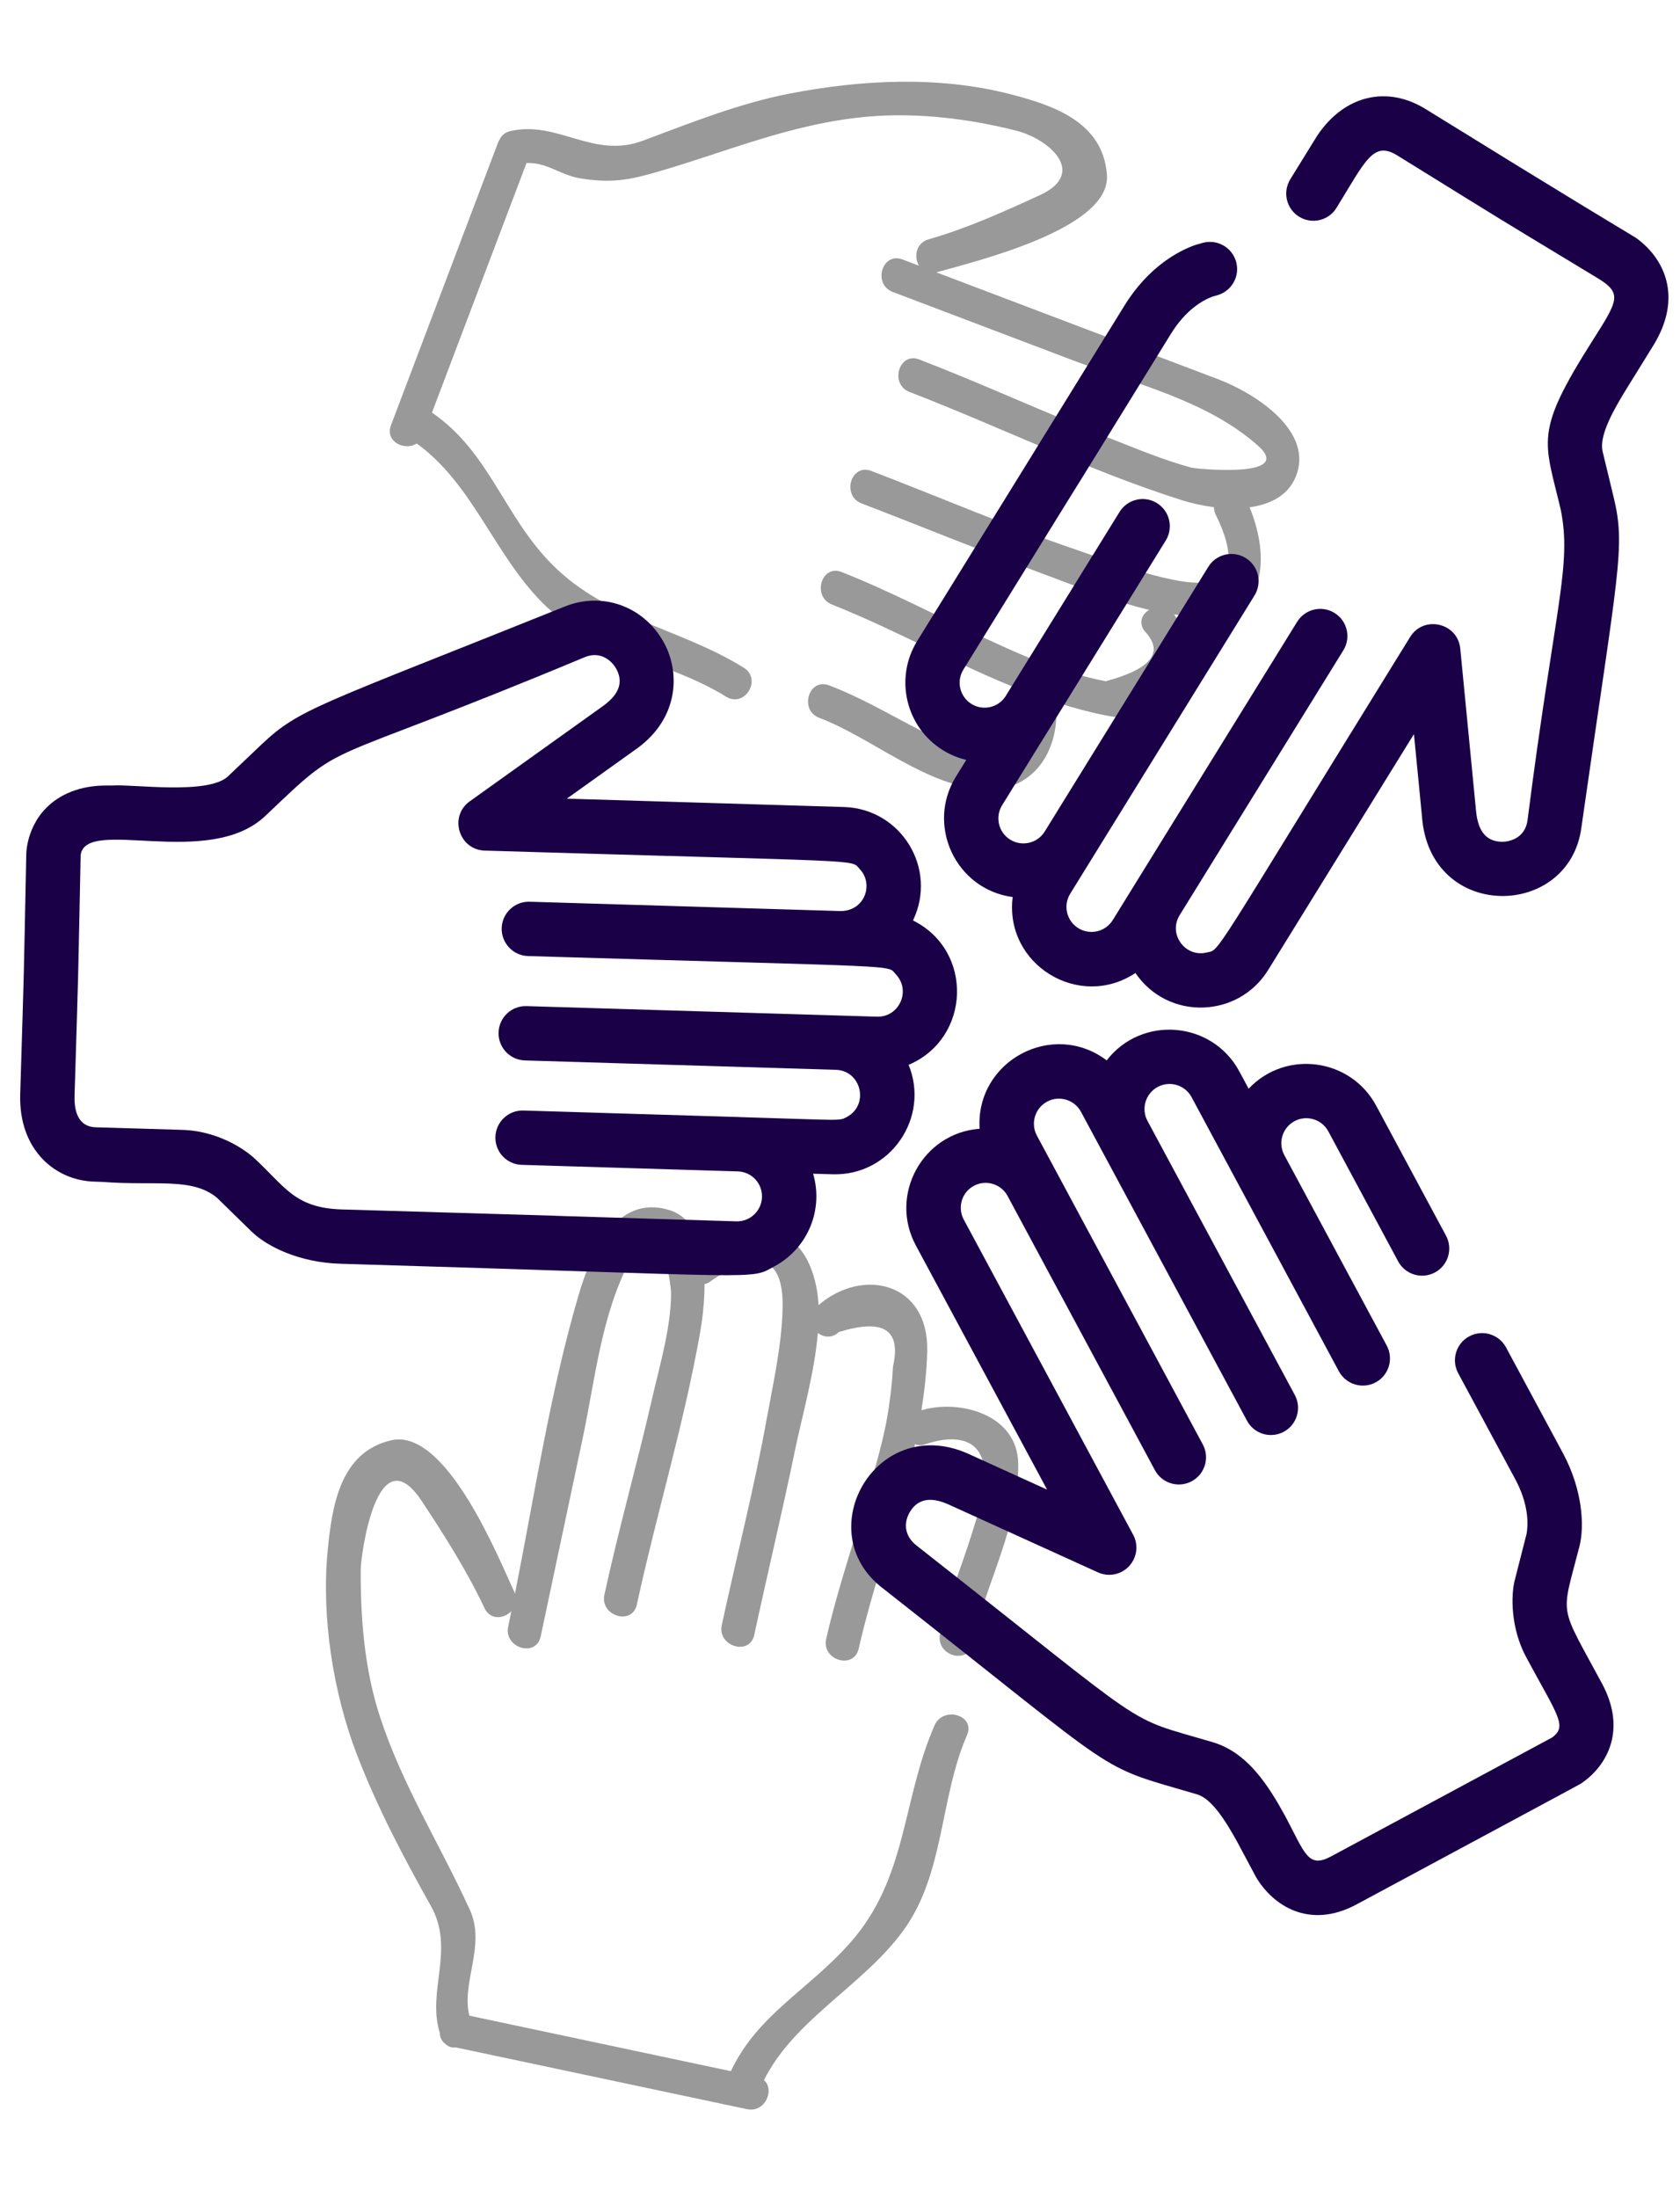
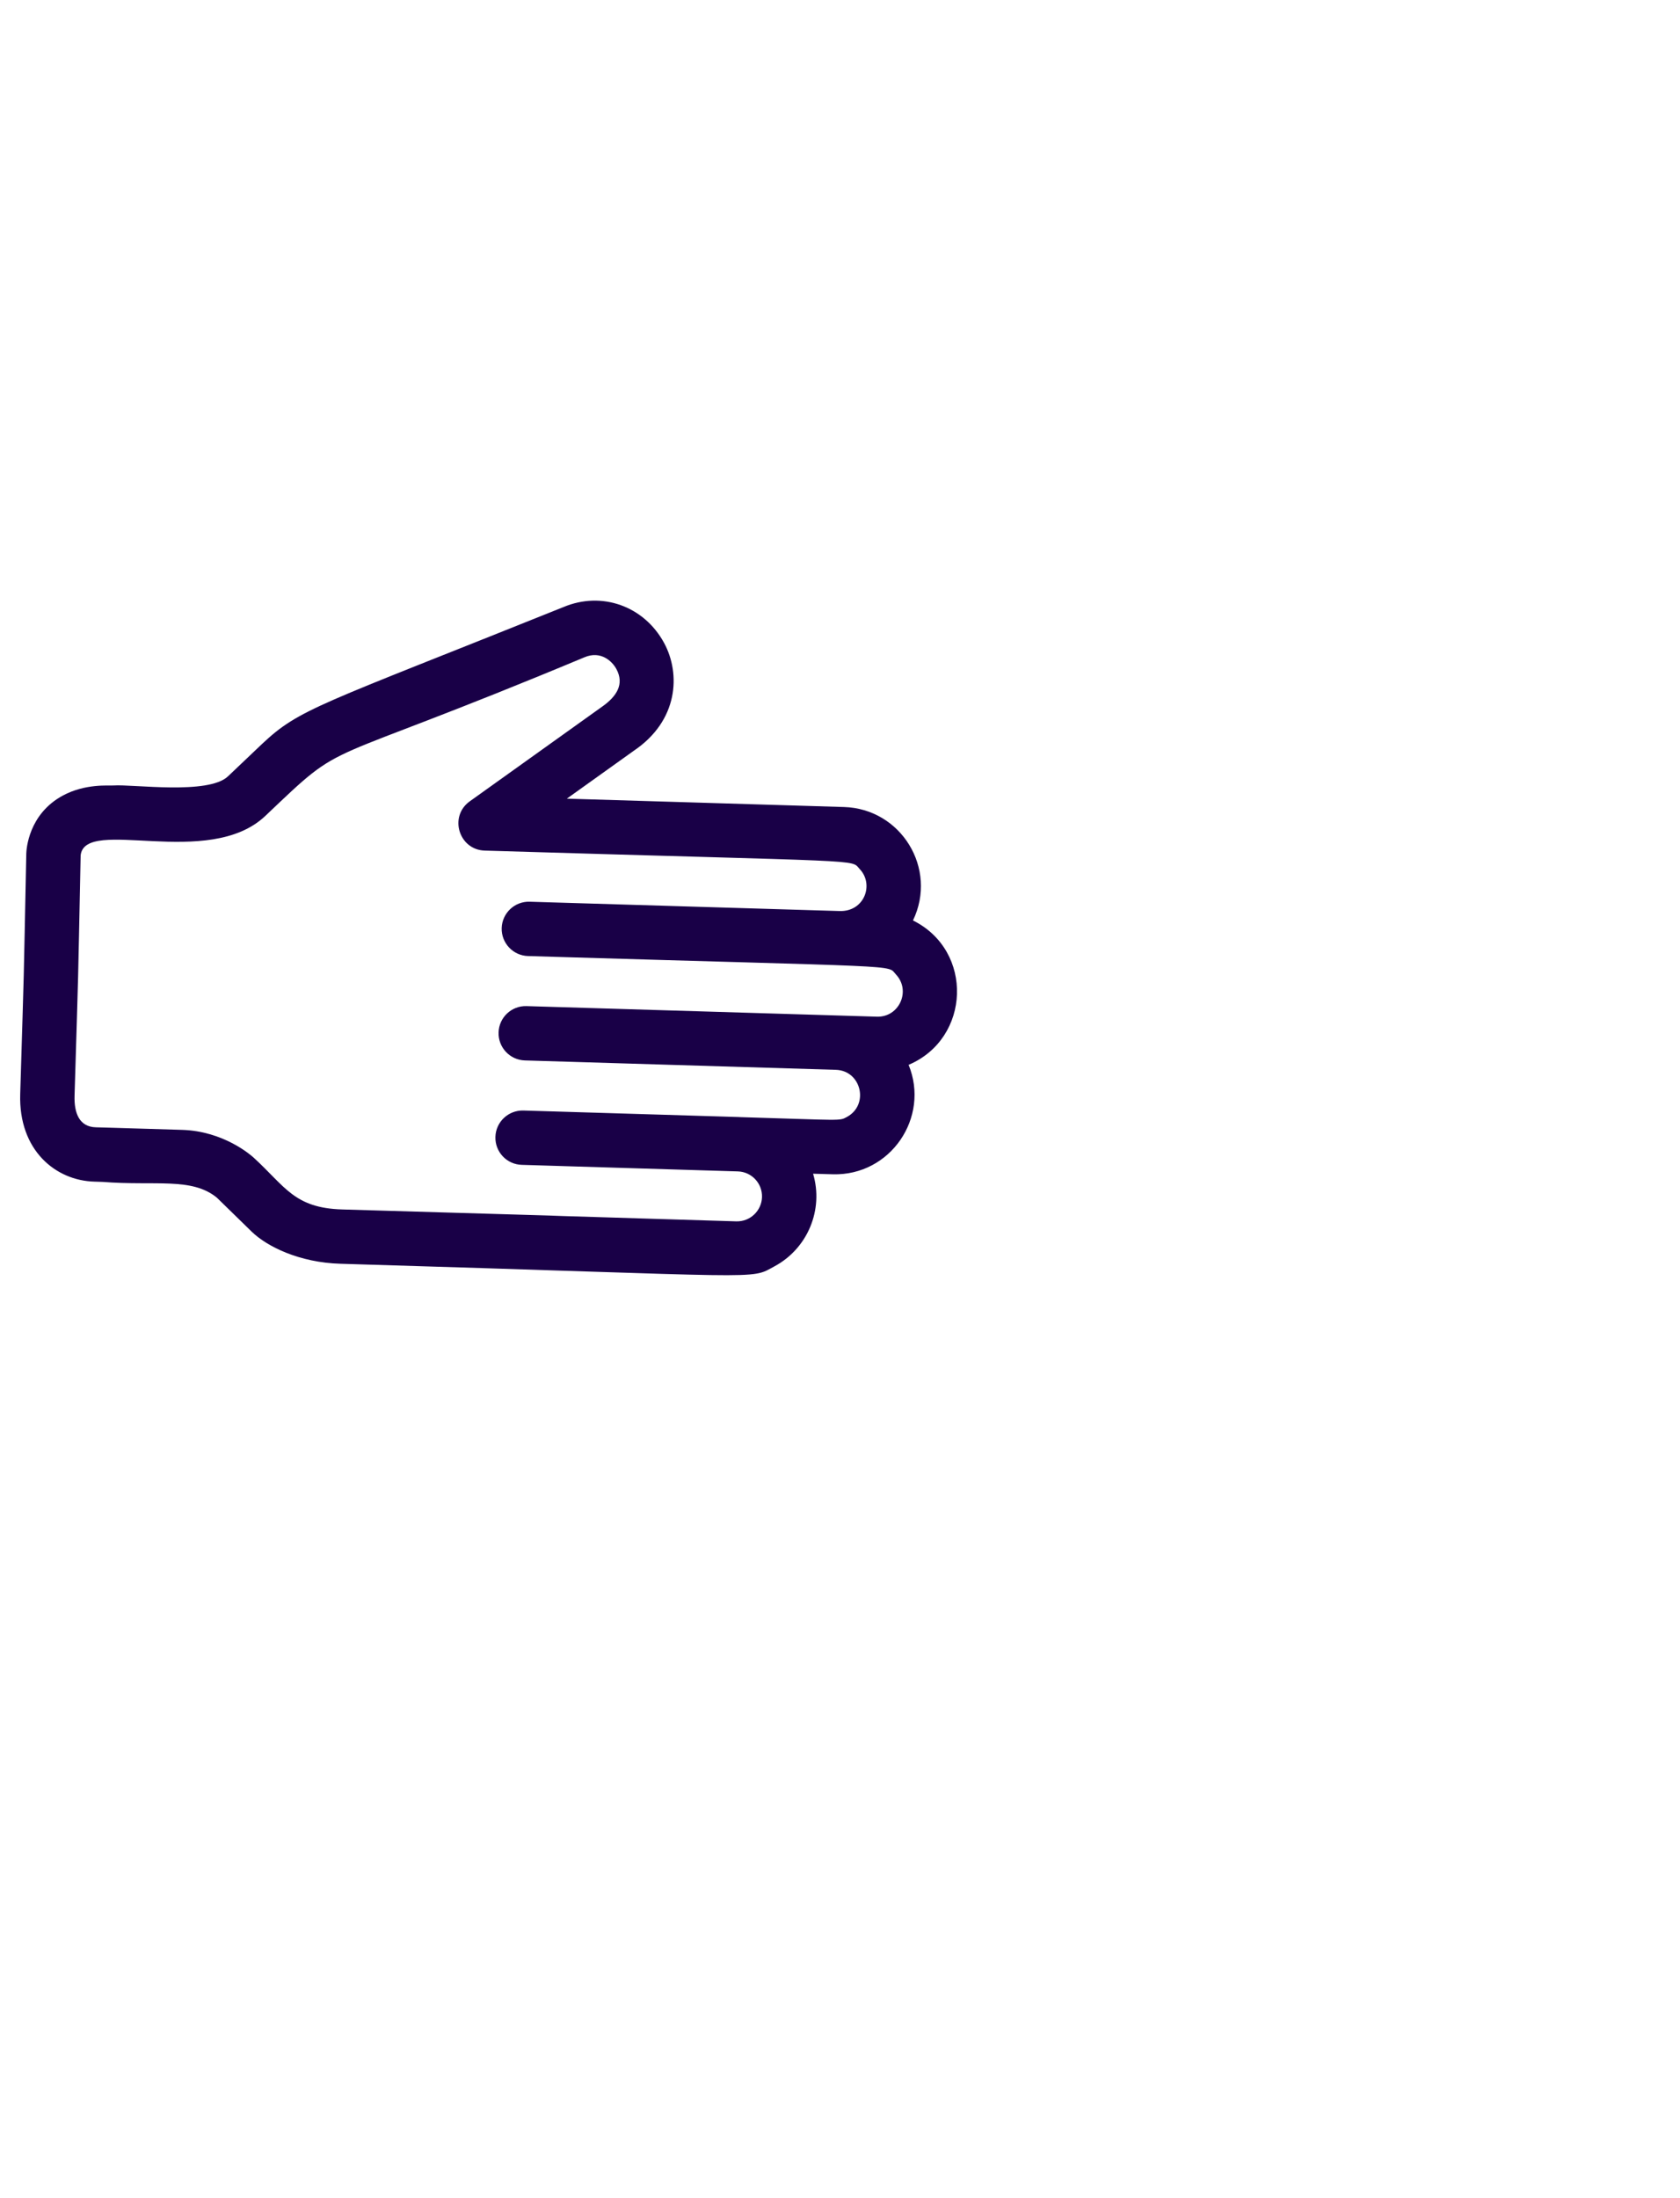
<svg xmlns="http://www.w3.org/2000/svg" version="1.0" id="Layer_1" x="0px" y="0px" width="104px" height="136px" viewBox="-0.714 -5 104 136" style="enable-background:new -0.714 -5 104 136;" xml:space="preserve">
  <style type="text/css">

	.st0{fill:#190047;}
	.st1{fill:#999999;}

</style>
  <g>
-     <path class="st1" d="M56.326,82.252c0.191-1.216,0.336-2.441,0.359-3.693c0.08-4.213-3.973-5.174-6.729-2.812   c-0.021-0.383-0.062-0.757-0.132-1.11c-0.822-4.146-4.143-4.365-7.179-2.443c-0.292-1.107-0.872-2.014-1.94-2.332   c-3.306-0.992-4.846,2.682-5.618,5.322c-1.746,5.965-2.707,12.301-3.927,18.438c-0.014-0.039-0.011-0.075-0.028-0.115   c-0.916-1.936-4.188-10.182-7.627-9.396c-3.159,0.725-3.666,4.039-3.936,6.836c-0.396,4.123,0.348,8.812,1.816,12.621   c1.259,3.27,2.867,6.31,4.576,9.358c1.504,2.683-0.253,5.228,0.545,7.835c0.006,0.266,0.109,0.516,0.335,0.684   c0.185,0.188,0.422,0.257,0.663,0.229c6.007,1.272,12.014,2.548,18.021,3.82c1.13,0.239,1.737-1.203,1.053-1.796   c1.898-3.788,6.124-5.826,8.622-9.247c2.569-3.519,2.254-8.22,3.948-12.095c0.543-1.239-1.475-1.83-2.01-0.604   c-2.031,4.64-1.664,9.437-5.227,13.454c-2.596,2.934-5.714,4.416-7.381,7.938c-5.396-1.145-10.793-2.289-16.189-3.434   c-0.514-2.059,1.036-4.336,0.035-6.538c-1.853-4.069-4.193-7.717-5.588-12.017c-0.941-2.903-1.192-6.051-1.171-9.088   c0.005-0.756,0.991-8.412,3.783-4.186c1.424,2.157,2.773,4.275,3.88,6.614c0.36,0.762,1.208,0.662,1.66,0.188   c-0.065,0.317-0.127,0.643-0.195,0.959c-0.278,1.315,1.73,1.933,2.012,0.604c0.865-4.079,1.73-8.158,2.595-12.237   c0.782-3.686,1.16-7.694,2.954-11.05c1.857-3.475,2.531,1.457,2.524,2.096c-0.023,2.161-0.706,4.424-1.187,6.523   c-0.926,4.044-2.062,8.031-2.942,12.089c-0.286,1.315,1.723,1.931,2.011,0.604c1.217-5.604,2.9-11.104,3.901-16.754   c0.134-0.752,0.29-1.894,0.288-3.069c0.106-0.028,0.215-0.062,0.325-0.142c1.14-0.803,4.569-3.037,4.509,1.527   c-0.029,2.271-0.573,4.688-0.975,6.898c-0.777,4.303-1.869,8.545-2.792,12.813c-0.284,1.315,1.725,1.931,2.011,0.604   c0.822-3.799,1.726-7.578,2.514-11.383c0.439-2.123,1.216-4.824,1.421-7.291c0.365,0.27,0.872,0.342,1.303-0.061   c2.755-0.854,3.872-0.145,3.349,2.139c-0.035,0.721-0.104,1.438-0.209,2.152c-0.207,1.73-0.707,3.441-1.176,5.118   c-0.895,3.202-2.01,6.329-2.749,9.577c-0.3,1.312,1.709,1.928,2.011,0.604c0.973-4.268,2.552-8.391,3.486-12.646   c0.176,0.065,0.379,0.093,0.62,0.007c1.296-0.459,3.634-0.777,3.683,1.84c0.023,1.237-0.426,2.524-0.787,3.696   c-0.641,2.084-1.508,4.062-1.965,6.203c-0.278,1.315,1.729,1.932,2.012,0.604c0.8-3.757,2.898-7.251,2.826-11.174   C62.262,82.534,58.727,81.548,56.326,82.252z M74.712,18.47c-5.819-2.207-11.64-4.413-17.459-6.619   c2.333-0.668,10.797-2.67,10.558-6.021c-0.23-3.253-3.24-4.304-6.048-5.019c-4.418-1.125-9.175-0.875-13.601-0.02   c-3.119,0.604-6.123,1.811-9.088,2.917c-3.074,1.147-5.256-1.269-8.188-0.599c-0.362,0.082-0.579,0.3-0.691,0.56   c-0.029,0.051-0.058,0.102-0.081,0.162c-2.208,5.824-4.418,11.649-6.623,17.475c-0.389,1.025,0.849,1.609,1.592,1.133   c3.469,2.5,4.789,6.866,7.817,9.889c3.091,3.082,7.75,3.544,11.335,5.776c1.148,0.715,2.246-1.075,1.094-1.792   c-3.895-2.425-8.46-2.991-11.823-6.347c-3.047-3.041-3.906-6.996-7.48-9.436c1.95-5.148,3.902-10.294,5.853-15.441   c1.258-0.061,2.082,0.745,3.338,0.949c1.644,0.267,2.76,0.159,4.327-0.28c4.628-1.299,8.675-3.138,13.559-3.548   c2.994-0.252,6.19,0.138,9.088,0.875c2.084,0.531,4.423,2.637,1.453,3.997c-2.252,1.032-4.479,2.041-6.865,2.724   c-0.799,0.229-0.928,1.091-0.605,1.635c-0.34-0.129-0.68-0.257-1.018-0.386c-1.268-0.481-1.864,1.533-0.604,2.01   c3.71,1.408,7.418,2.814,11.129,4.22c3.868,1.468,8.348,2.492,11.489,5.301c2.306,2.058-3.937,1.401-4.096,1.358   c-1.729-0.466-3.406-1.168-5.07-1.822c-3.964-1.558-7.829-3.347-11.807-4.879c-1.266-0.488-1.859,1.526-0.604,2.01   c5.646,2.177,11.102,4.872,16.877,6.702c0.557,0.177,1.241,0.333,1.965,0.423c0.002,0.151,0.03,0.311,0.113,0.477   c0.615,1.237,2.18,4.832-2.16,4.103c-2.188-0.368-4.377-1.23-6.469-1.941c-4.289-1.46-8.463-3.257-12.691-4.878   c-1.268-0.485-1.863,1.529-0.604,2.01c3.81,1.46,7.584,3.012,11.412,4.424c1.992,0.734,4.188,1.643,6.393,2.161   c-0.434,0.256-0.678,0.757-0.307,1.292c1.264,1.318,0.465,2.359-2.396,3.125c-0.67-0.135-1.33-0.3-1.981-0.494   c-1.922-0.526-3.768-1.374-5.568-2.208c-2.93-1.359-5.775-2.866-8.784-4.054c-1.261-0.5-1.854,1.516-0.604,2.01   c4.038,1.597,7.837,3.79,11.871,5.348c-0.128,0.2-0.188,0.449-0.134,0.744c0.396,2.086-0.897,3.637-3.172,2.987   c-1.104-0.314-2.135-0.806-3.151-1.327c-1.861-0.952-3.632-2.012-5.594-2.752c-1.269-0.479-1.865,1.535-0.604,2.01   c3.288,1.242,6.668,4.295,10.309,4.436c3.075,0.118,4.653-2.629,4.321-5.405c1.141,0.362,2.294,0.682,3.49,0.888   c4.088,0.707,6.094-3.077,3.852-6.303c-0.007-0.007-0.015-0.01-0.021-0.018c0.696,0.096,1.396,0.153,2.078,0.124   c3.913-0.167,3.712-4.111,2.606-6.749c1.357-0.186,2.545-0.796,2.961-2.18C80.417,21.472,76.802,19.263,74.712,18.47z" />
    <g>
      <g>
        <path class="st0" d="M51.528,44.93l-17.152-0.517l4.154-2.97c2.752-1.859,2.9-4.75,1.871-6.656     c-1.241-2.292-3.86-3.227-6.236-2.227c-15.252,6.123-16.32,6.271-18.668,8.479c-0.018,0.016-2.1,1.996-2.1,1.995     c-1.217,1.155-5.891,0.478-7.086,0.564c-0.291,0.021-1.741-0.126-3.127,0.619c-2.141,1.151-2.262,3.334-2.271,3.591     c-0.188,9.155-0.106,5.974-0.376,14.887c-0.105,3.479,2.199,5.353,4.598,5.413c0,0,0.494,0.015,0.496,0.016     c3.258,0.26,5.527-0.303,7.083,0.979l2.146,2.094c0.951,0.928,2.965,1.921,5.506,1.992c26.818,0.793,25.27,1.02,26.867,0.158     c2.048-1.101,3.051-3.5,2.387-5.729l1.215,0.035c3.576,0.105,6.032-3.52,4.698-6.771c3.845-1.626,4.05-7.061,0.271-8.933     C57.352,48.734,55.061,45.031,51.528,44.93L51.528,44.93z M51.263,51.366L32.076,50.79c-0.929-0.03-1.704,0.701-1.733,1.628     c-0.027,0.929,0.703,1.705,1.631,1.733c23.801,0.717,22.185,0.513,22.777,1.141c0.942,1.003,0.201,2.652-1.177,2.61     c-1.626-0.048-18.456-0.556-21.694-0.654c-0.928-0.028-1.703,0.701-1.73,1.63c-0.028,0.928,0.701,1.703,1.629,1.731L51.03,61.19     h0.001c1.578,0.05,2.072,2.167,0.682,2.916c-0.484,0.262-0.237,0.199-6.652,0.009H45.06l-0.002-0.003l-13.373-0.404     c-0.928-0.025-1.704,0.703-1.731,1.631c-0.028,0.93,0.7,1.703,1.629,1.73c0.003,0,13.377,0.404,13.379,0.406     c0.847,0.025,1.521,0.732,1.495,1.592c-0.025,0.832-0.719,1.523-1.593,1.498c-26.253-0.795,4.928,0.127-24.398-0.736     c-2.963-0.088-3.515-1.408-5.474-3.203c-0.184-0.168-1.873-1.646-4.439-1.721c-7.301-0.217-3.256-0.1-5.323-0.158     c-1.051-0.023-1.36-0.904-1.329-1.951c0.271-8.928,0.189-5.748,0.377-14.876c0.27-2.427,7.912,0.905,11.438-2.444     c5.248-4.988,2.668-2.679,19.749-9.809c1.019-0.432,1.722,0.251,1.978,0.726c0.507,0.938,0.012,1.688-0.848,2.303l-8.228,5.882     c-1.307,0.934-0.677,3.001,0.929,3.049c24.147,0.729,22.61,0.512,23.216,1.149C53.404,49.72,52.798,51.413,51.263,51.366     L51.263,51.366z" />
-         <path class="st0" d="M100.587,9.736c-0.039-0.026-0.075-0.053-0.116-0.075c-0.959-0.582-3.88-2.314-12.929-7.911     c-2.396-1.481-5.021-0.853-6.688,1.605c-0.015,0.019-0.024,0.04-0.039,0.061l-0.16,0.259c-0.021,0.028-0.037,0.056-0.051,0.079     l-1.444,2.34c-0.487,0.79-0.243,1.827,0.547,2.314c0.79,0.489,1.827,0.244,2.313-0.546c1.783-2.888,2.269-4.17,3.756-3.25     c7.856,4.86,5.207,3.238,12.422,7.604c1.535,0.941,1.258,1.364-0.35,3.895c-3.604,5.689-2.966,6.11-1.947,10.408     c0.701,3.479-0.349,5.888-2.051,19.211c-0.136,1.099-1.08,1.366-1.617,1.35c-1.059-0.027-1.465-0.821-1.57-1.884l-0.979-10.064     c-0.156-1.597-2.262-2.087-3.104-0.721C73.945,54.833,74.85,53.726,73.973,53.933c-1.314,0.316-2.385-1.139-1.662-2.31     l10.133-16.385c0.49-0.789,0.246-1.826-0.545-2.315c-0.789-0.489-1.825-0.244-2.313,0.547     c-13.599,21.986-5.836,9.433-11.414,18.455c-0.448,0.726-1.403,0.951-2.133,0.502c-0.727-0.45-0.953-1.404-0.502-2.132     C67.424,47.24,75.8,33.694,76.947,31.84c0.486-0.79,0.244-1.828-0.547-2.316c-0.789-0.487-1.826-0.245-2.315,0.546L63.957,46.45     c-0.449,0.726-1.406,0.949-2.132,0.501c-0.729-0.451-0.953-1.404-0.503-2.131c5.317-8.598,3.141-5.079,10.13-16.378     c0.487-0.79,0.245-1.827-0.548-2.316c-0.788-0.487-1.824-0.243-2.312,0.547L61.55,38.054c-0.446,0.724-1.399,0.948-2.125,0.5     c-0.725-0.448-0.95-1.403-0.501-2.127c17.463-28.238-4.619,7.516,12.84-20.761c0.938-1.522,2.004-2.102,2.584-2.316l0.293-0.083     c0.896-0.251,1.418-1.181,1.166-2.074c-0.252-0.894-1.181-1.415-2.074-1.165c-0.084,0.023-0.377,0.105-0.459,0.131     c-0.983,0.351-2.861,1.298-4.373,3.739c-5.501,8.913-7.33,11.854-12.835,20.759c-1.424,2.303-0.711,5.334,1.592,6.759     c0.459,0.283,0.949,0.481,1.445,0.6l-0.64,1.033c-1.856,3.001-0.03,6.971,3.513,7.453c-0.521,4.173,4.112,7.014,7.599,4.698     c2.005,2.947,6.363,2.816,8.22-0.193l9.021-14.588l0.496,5.081c0.461,6.529,9.151,6.407,9.875,0.66     c2.295-16.057,2.741-17.287,1.989-20.411c-0.021-0.081-0.118-0.491-0.678-2.807c-0.222-0.921,0.556-2.372,1.339-3.662     l1.803-2.914C103.482,13.372,102.305,10.979,100.587,9.736L100.587,9.736z" />
      </g>
-       <path class="st0" d="M88.116,73.727c0.817-0.438,1.125-1.459,0.685-2.275l-4.324-8.044c-1.574-2.932-5.59-3.49-7.895-1.049    l-0.575-1.07c-1.679-3.122-6.039-3.492-8.211-0.683c-3.351-2.527-8.127,0.039-7.868,4.23c-3.533,0.263-5.628,4.099-3.947,7.22    l8.125,15.107l-4.649-2.112c-5.845-2.846-10.16,4.695-5.511,8.224c15.33,12.035,12.964,10.83,19.455,12.746    c0.906,0.27,1.777,1.668,2.502,2.986c0.029,0.057,1.101,2.068,1.132,2.12c1.045,1.771,3.305,3.271,6.233,1.697    c14.61-7.855,13.821-7.427,13.939-7.509c1.605-1.111,2.779-3.311,1.255-6.146c-2.714-5.043-2.547-4.015-1.399-8.502    c0.317-1.251,0.196-3.491-1.026-5.765l-3.521-6.538c-0.438-0.816-1.459-1.124-2.275-0.685c-0.819,0.438-1.127,1.461-0.688,2.278    l3.523,6.539c0.849,1.573,0.817,2.785,0.715,3.396l-0.738,2.89c-0.227,0.887-0.271,2.929,0.718,4.762    c1.953,3.625,2.562,4.25,1.598,4.956l-13.688,7.359c-1.421,0.764-1.613-0.201-2.816-2.463c-1.038-1.893-2.329-3.965-4.506-4.606    c-5.707-1.687-3.306-0.373-18.341-12.173c-0.768-0.604-0.801-1.43-0.39-2.098c0.558-0.905,1.461-0.858,2.42-0.418l9.209,4.183    c0.654,0.297,1.431,0.146,1.925-0.384c0.491-0.528,0.594-1.312,0.252-1.944l-10.486-19.5c-0.402-0.75-0.125-1.687,0.621-2.087    c0.746-0.404,1.688-0.125,2.09,0.625l9.122,16.967c0.439,0.818,1.462,1.123,2.279,0.684c0.816-0.438,1.125-1.459,0.686-2.275    c-4.609-8.572-10.052-18.7-10.273-19.113c-0.403-0.752-0.12-1.691,0.632-2.098s1.693-0.121,2.099,0.63l10.276,19.11    c0.438,0.818,1.457,1.125,2.275,0.687c0.816-0.438,1.125-1.458,0.686-2.276L70.32,64.348c-0.404-0.752-0.121-1.693,0.632-2.098    c0.752-0.404,1.692-0.123,2.097,0.629l9.119,16.961c0.441,0.819,1.46,1.126,2.279,0.688c0.818-0.439,1.123-1.461,0.684-2.278    L78.79,66.463c-0.403-0.752-0.121-1.691,0.63-2.096c0.751-0.403,1.689-0.121,2.096,0.631l4.323,8.044    C86.277,73.861,87.298,74.166,88.116,73.727L88.116,73.727z" />
    </g>
  </g>
</svg>